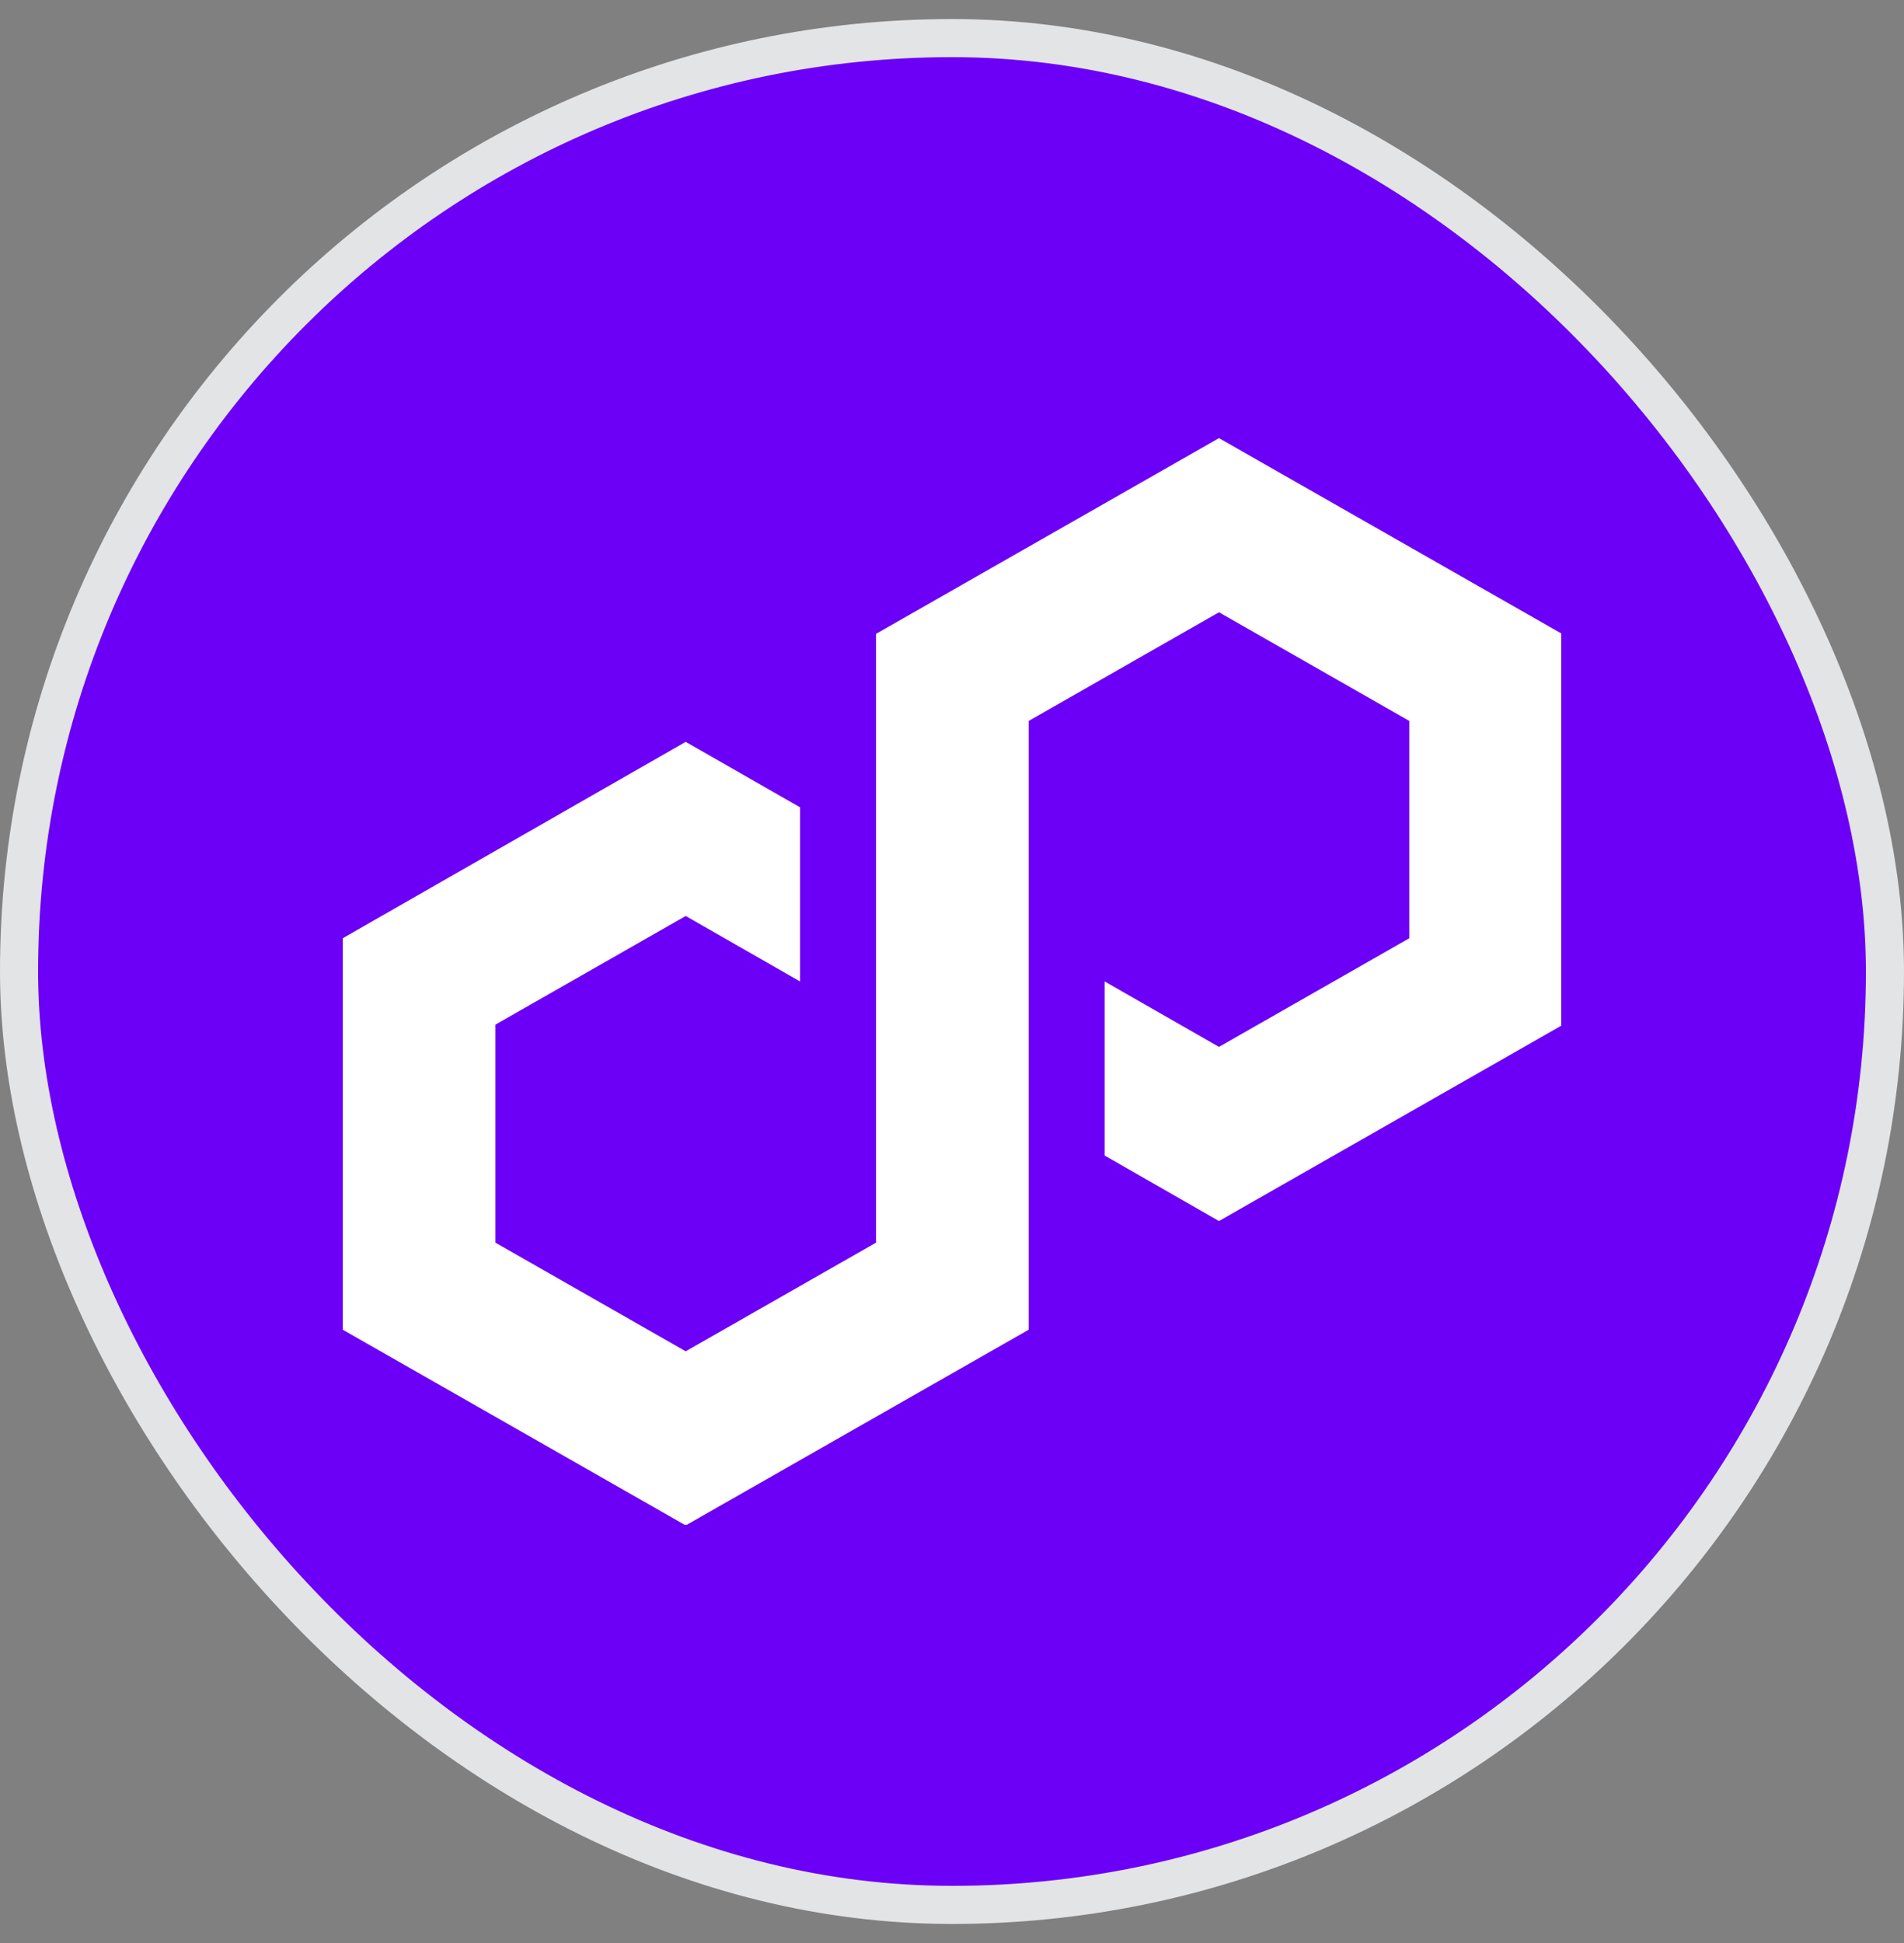
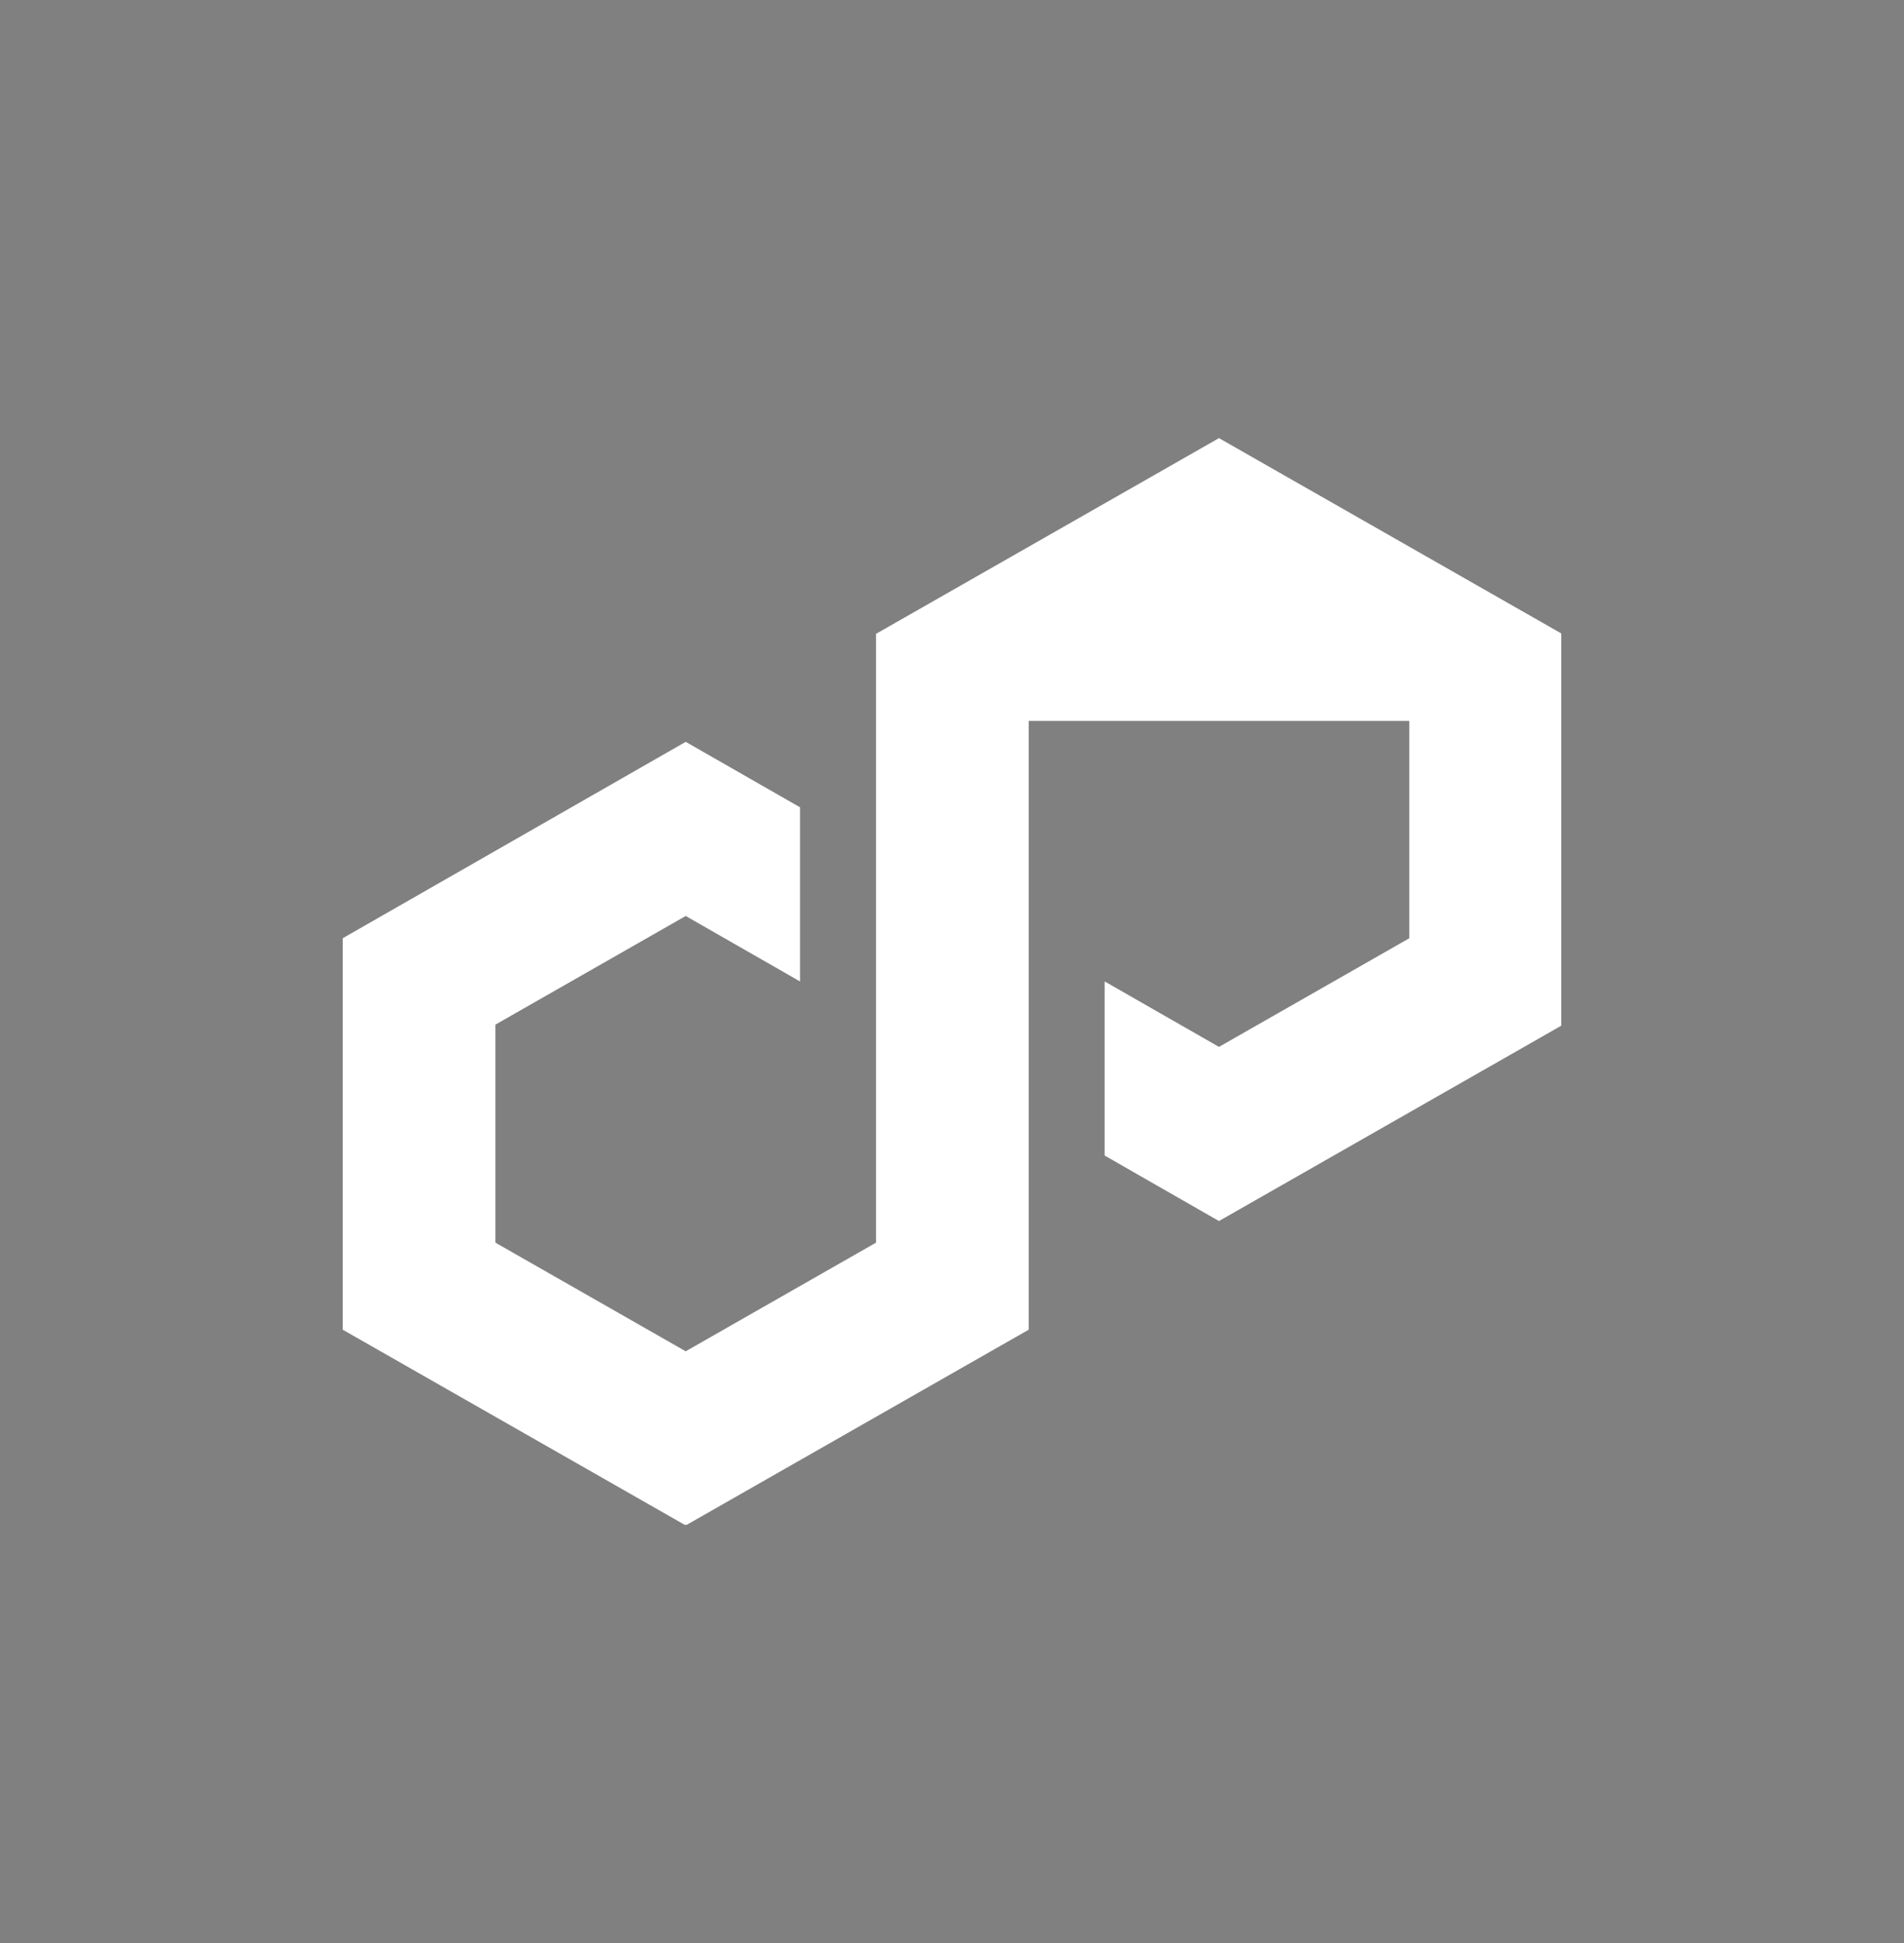
<svg xmlns="http://www.w3.org/2000/svg" width="50" height="51" viewBox="0 0 50 51" fill="none">
  <rect x="0" y="0" width="50" height="51" fill="#808080" stroke="none" />
-   <rect x="0.5" y="1" width="49" height="49" rx="24.5" fill="#6C00F6" />
-   <rect x="0.5" y="1" width="49" height="49" rx="24.5" stroke="#E3E4E6" />
  <g clip-path="url(#clip0_4670_2027)">
-     <path d="M21.009 21.19L18.007 19.472L9 24.627V34.902L18.007 40.039L27.014 34.902V18.923L32.011 16.071L37.009 18.923V24.627L32.011 27.479L29.009 25.761V30.331L32.011 32.05L41.018 26.912V16.637L32.011 11.5L23.005 16.637V32.617L18.007 35.469L13.009 32.617V26.895L18.007 24.043L21.009 25.761V21.19Z" fill="white" />
+     <path d="M21.009 21.19L18.007 19.472L9 24.627V34.902L18.007 40.039L27.014 34.902V18.923L37.009 18.923V24.627L32.011 27.479L29.009 25.761V30.331L32.011 32.05L41.018 26.912V16.637L32.011 11.5L23.005 16.637V32.617L18.007 35.469L13.009 32.617V26.895L18.007 24.043L21.009 25.761V21.19Z" fill="white" />
  </g>
  <defs>
    <clipPath id="clip0_4670_2027">
      <rect width="32" height="28.522" fill="white" transform="translate(9 11.5)" />
    </clipPath>
  </defs>
</svg>